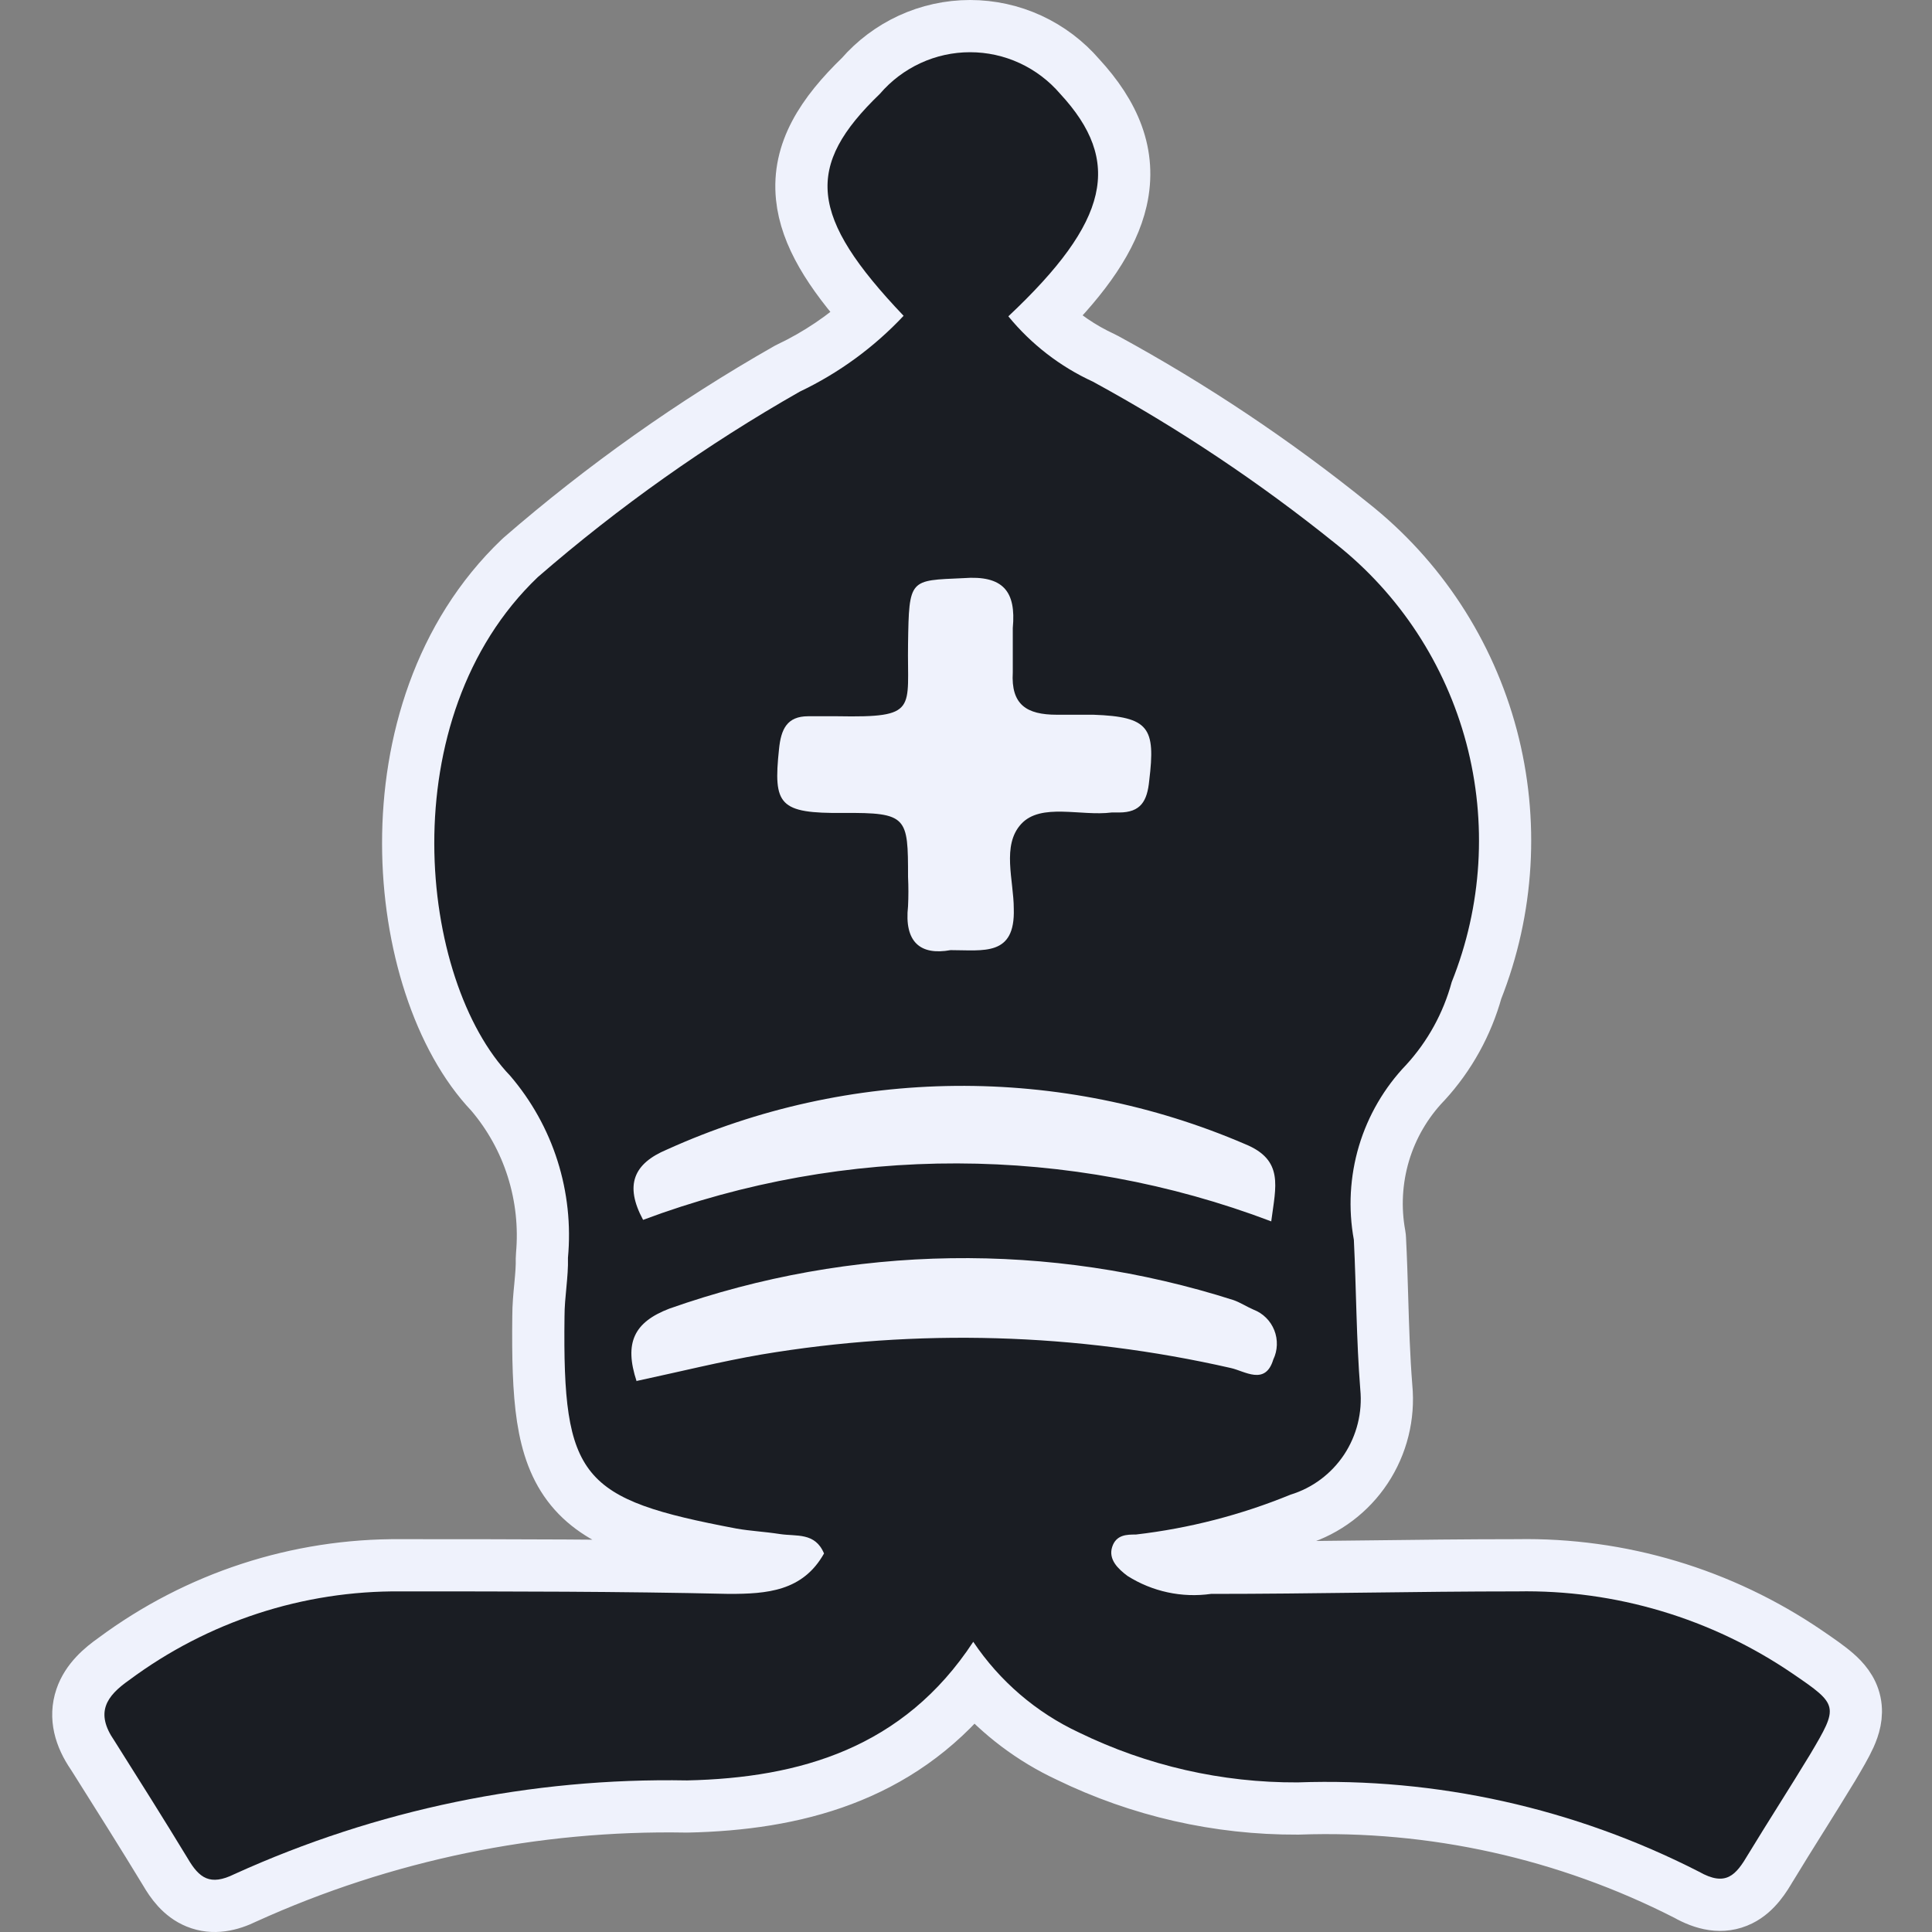
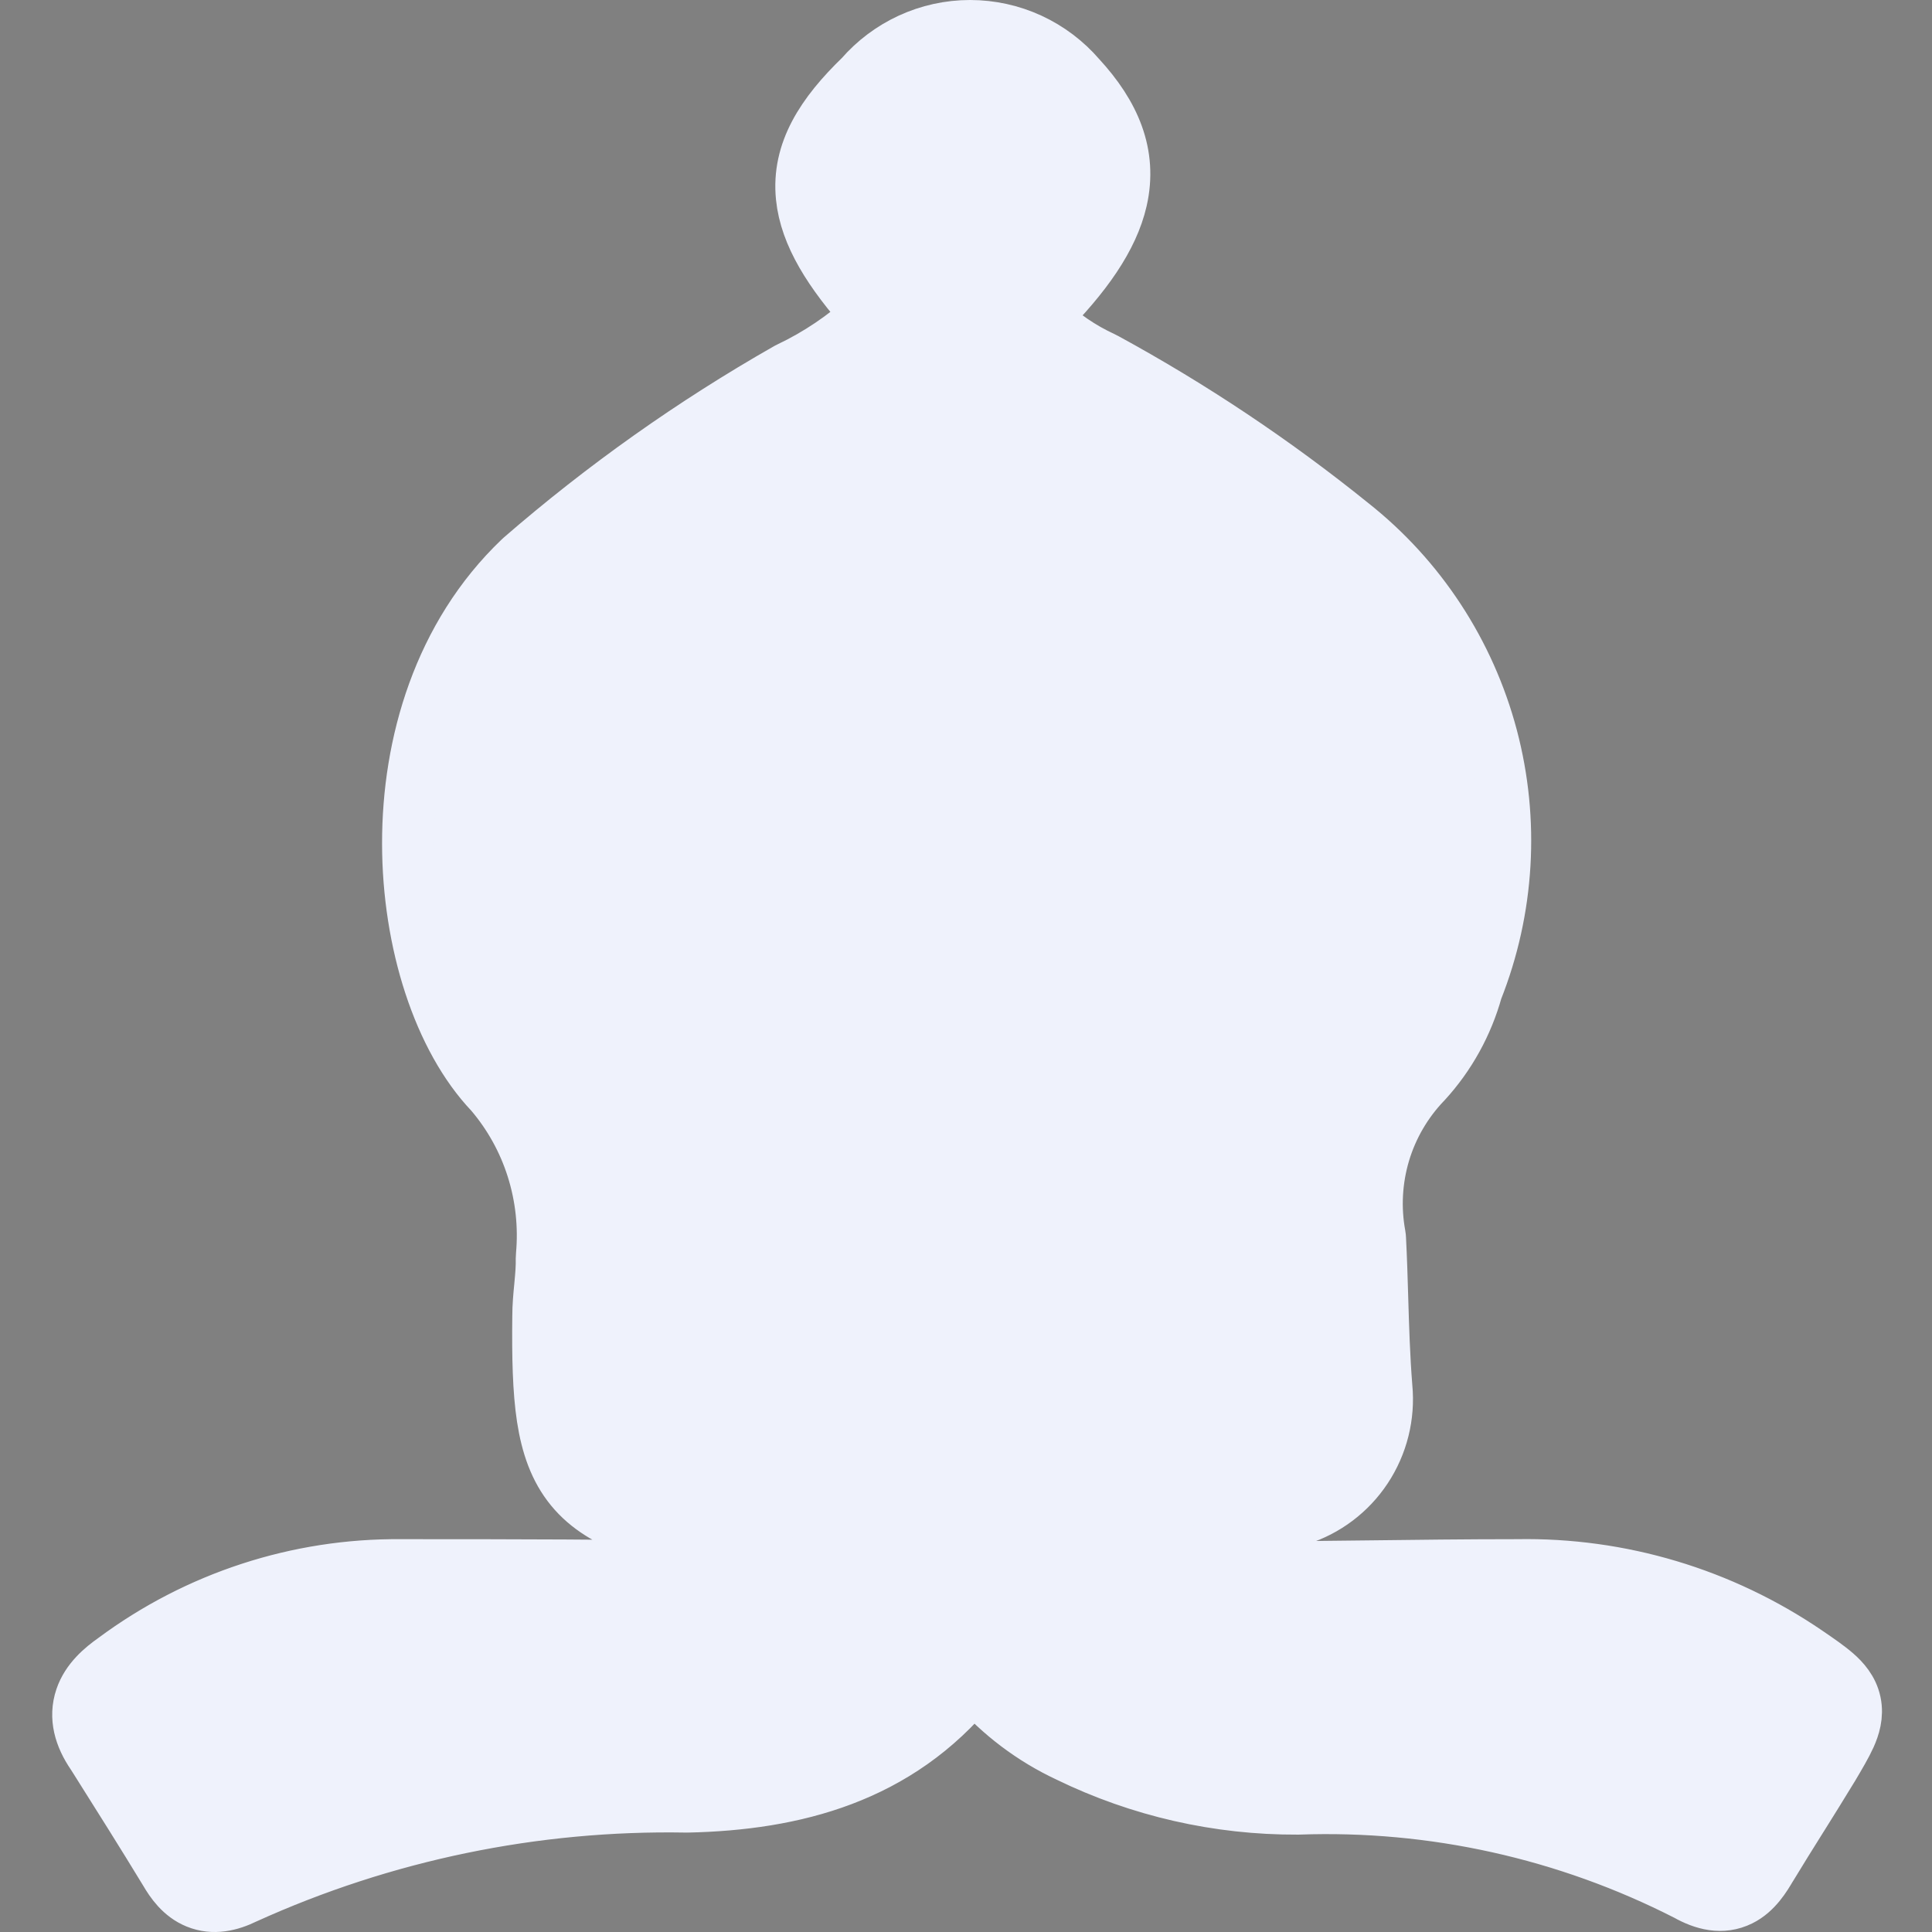
<svg xmlns="http://www.w3.org/2000/svg" width="37" height="37" viewBox="0 0 37 37" fill="none">
  <rect x="0" y="0" width="37" height="37" fill="#808080" stroke="none" />
  <path d="M13.149 34.596C13.156 34.597 13.163 34.597 13.17 34.596C15.211 34.551 17.205 34.047 18.649 32.275C19.148 32.846 19.76 33.309 20.45 33.631C21.822 34.299 23.327 34.642 24.851 34.635L24.866 34.635C27.442 34.543 29.998 35.111 32.298 36.285C32.615 36.463 32.979 36.564 33.337 36.386C33.631 36.241 33.805 35.946 33.91 35.767L33.911 35.767C34.102 35.451 34.298 35.138 34.497 34.82L34.498 34.819C34.696 34.502 34.896 34.182 35.092 33.859L35.095 33.855L35.097 33.851C35.228 33.63 35.347 33.429 35.425 33.257C35.502 33.084 35.578 32.856 35.524 32.601C35.47 32.345 35.306 32.167 35.163 32.042C35.02 31.917 34.827 31.785 34.615 31.64L34.615 31.64C32.976 30.522 31.035 29.941 29.056 29.977C28.081 29.977 27.104 29.989 26.129 30.001L26.124 30.001C25.145 30.013 24.168 30.025 23.192 30.025C23.169 30.025 23.145 30.026 23.122 30.03C22.749 30.083 22.371 30.022 22.035 29.857C23.013 29.724 23.97 29.468 24.885 29.095C25.406 28.93 25.855 28.591 26.158 28.134C26.464 27.672 26.602 27.118 26.549 26.566C26.503 25.987 26.486 25.427 26.469 24.853C26.458 24.483 26.447 24.108 26.427 23.72C26.426 23.698 26.424 23.676 26.42 23.654C26.324 23.133 26.354 22.596 26.505 22.089C26.657 21.582 26.927 21.119 27.292 20.738L27.292 20.739L27.3 20.73C27.76 20.228 28.094 19.623 28.277 18.966C28.89 17.42 28.991 15.715 28.565 14.106C28.136 12.489 27.198 11.055 25.889 10.022C24.413 8.831 22.833 7.776 21.169 6.87C21.159 6.864 21.149 6.859 21.138 6.854C20.719 6.662 20.337 6.4 20.008 6.078C20.789 5.292 21.304 4.566 21.471 3.839C21.675 2.948 21.336 2.179 20.679 1.466C20.419 1.164 20.098 0.922 19.738 0.755C19.374 0.587 18.978 0.5 18.578 0.5C18.177 0.5 17.782 0.587 17.418 0.755C17.062 0.92 16.744 1.158 16.487 1.454C15.749 2.168 15.269 2.894 15.359 3.777C15.433 4.506 15.891 5.227 16.61 6.032C16.16 6.444 15.652 6.787 15.102 7.048C15.091 7.053 15.08 7.059 15.069 7.065C13.257 8.097 11.55 9.306 9.972 10.675C9.966 10.68 9.96 10.685 9.955 10.691C8.413 12.162 7.814 14.242 7.817 16.157C7.819 18.051 8.411 19.9 9.399 20.938C9.759 21.36 10.032 21.851 10.2 22.382C10.37 22.918 10.431 23.482 10.38 24.042C10.378 24.061 10.377 24.081 10.377 24.101C10.381 24.253 10.368 24.411 10.35 24.601C10.349 24.612 10.348 24.624 10.347 24.636C10.33 24.808 10.311 25.008 10.311 25.212C10.302 25.988 10.316 26.63 10.396 27.155C10.478 27.687 10.634 28.142 10.939 28.514C11.244 28.886 11.657 29.126 12.156 29.308C12.649 29.488 13.266 29.624 14.012 29.765L14.012 29.765L14.019 29.766C14.175 29.794 14.32 29.809 14.455 29.824L14.477 29.826C14.606 29.84 14.728 29.852 14.863 29.873C14.894 29.878 14.927 29.882 14.958 29.885C14.72 30 14.404 30.025 13.969 30.025C11.873 29.977 9.778 29.977 7.681 29.977H7.68C5.702 29.959 3.771 30.589 2.179 31.772C1.949 31.934 1.671 32.166 1.555 32.507C1.424 32.892 1.538 33.268 1.77 33.608L1.825 33.694C2.27 34.4 2.728 35.126 3.169 35.852C3.284 36.049 3.461 36.31 3.762 36.432C4.089 36.566 4.416 36.484 4.702 36.344C7.355 35.14 10.24 34.543 13.149 34.596Z" fill="#EFF2FC" stroke="#EFF2FC" stroke-linejoin="round" />
-   <path d="M18.639 31.442C17.305 33.476 15.317 34.049 13.159 34.097C10.172 34.042 7.211 34.655 4.488 35.892C4.024 36.121 3.816 35.968 3.598 35.596C3.134 34.832 2.652 34.068 2.188 33.333C1.819 32.798 2.036 32.483 2.472 32.177C3.979 31.056 5.806 30.459 7.678 30.477C9.779 30.477 11.871 30.477 13.963 30.525C14.682 30.525 15.373 30.477 15.781 29.751C15.61 29.341 15.251 29.427 14.938 29.379C14.626 29.331 14.38 29.322 14.105 29.274C11.123 28.71 10.773 28.319 10.811 25.215C10.811 24.833 10.887 24.461 10.877 24.088C10.935 23.462 10.867 22.83 10.677 22.231C10.487 21.632 10.178 21.078 9.77 20.602C8.019 18.778 7.47 13.755 10.3 11.052C11.853 9.705 13.533 8.515 15.317 7.5C16.063 7.145 16.737 6.653 17.305 6.048C15.487 4.138 15.411 3.183 16.85 1.798C17.064 1.548 17.329 1.347 17.628 1.209C17.926 1.071 18.25 1 18.578 1C18.906 1 19.23 1.071 19.528 1.209C19.826 1.347 20.091 1.548 20.305 1.798C21.498 3.088 21.252 4.234 19.311 6.058C19.75 6.594 20.303 7.021 20.93 7.309C22.568 8.201 24.123 9.24 25.578 10.412C26.801 11.378 27.68 12.72 28.082 14.234C28.483 15.749 28.385 17.354 27.802 18.807C27.642 19.398 27.343 19.942 26.931 20.392C26.511 20.83 26.201 21.362 26.026 21.945C25.852 22.529 25.818 23.145 25.928 23.744C25.975 24.699 25.975 25.654 26.051 26.609C26.094 27.049 25.984 27.49 25.741 27.858C25.497 28.225 25.135 28.496 24.716 28.624C23.767 29.013 22.771 29.27 21.753 29.388C21.583 29.388 21.375 29.388 21.299 29.627C21.223 29.866 21.413 30.047 21.593 30.181C22.069 30.482 22.636 30.604 23.192 30.525C25.152 30.525 27.111 30.477 29.061 30.477C30.937 30.442 32.779 30.993 34.333 32.053C35.214 32.654 35.214 32.674 34.665 33.6C34.277 34.24 33.87 34.87 33.481 35.51C33.245 35.911 33.056 36.14 32.535 35.844C30.157 34.629 27.513 34.04 24.849 34.135C23.4 34.142 21.969 33.815 20.665 33.18C19.845 32.797 19.145 32.196 18.639 31.442ZM18.204 18.196C18.838 18.196 19.444 18.32 19.415 17.403C19.415 16.859 19.179 16.19 19.557 15.78C19.936 15.369 20.703 15.636 21.29 15.56H21.432C21.848 15.56 21.971 15.34 22.009 14.949C22.132 13.937 22.009 13.726 20.939 13.688H20.239C19.662 13.688 19.359 13.497 19.396 12.876C19.396 12.59 19.396 12.303 19.396 12.027C19.463 11.32 19.207 11.014 18.45 11.072C17.418 11.119 17.409 11.072 17.39 12.332C17.371 13.593 17.598 13.745 16.036 13.717H15.478C15.071 13.717 14.957 13.965 14.919 14.347C14.806 15.417 14.919 15.579 16.15 15.569C17.38 15.56 17.39 15.646 17.39 16.792C17.399 16.98 17.399 17.168 17.39 17.355C17.314 18.043 17.626 18.301 18.204 18.196ZM12.193 26.447C13.036 26.266 13.802 26.075 14.578 25.941C17.564 25.439 20.618 25.526 23.571 26.199C23.836 26.256 24.233 26.543 24.385 26.036C24.427 25.949 24.45 25.854 24.453 25.758C24.456 25.661 24.44 25.565 24.404 25.475C24.368 25.385 24.315 25.304 24.246 25.236C24.178 25.168 24.096 25.116 24.006 25.081C23.874 25.024 23.76 24.948 23.628 24.9C20.102 23.773 16.309 23.83 12.818 25.062C12.146 25.32 11.947 25.712 12.193 26.457V26.447ZM24.347 23.381C24.432 22.723 24.593 22.216 23.845 21.911C22.092 21.157 20.203 20.778 18.297 20.796C16.391 20.814 14.51 21.229 12.771 22.016C12.136 22.283 11.956 22.694 12.316 23.362C16.199 21.91 20.471 21.921 24.347 23.391V23.381Z" fill="#1A1D23" />
</svg>